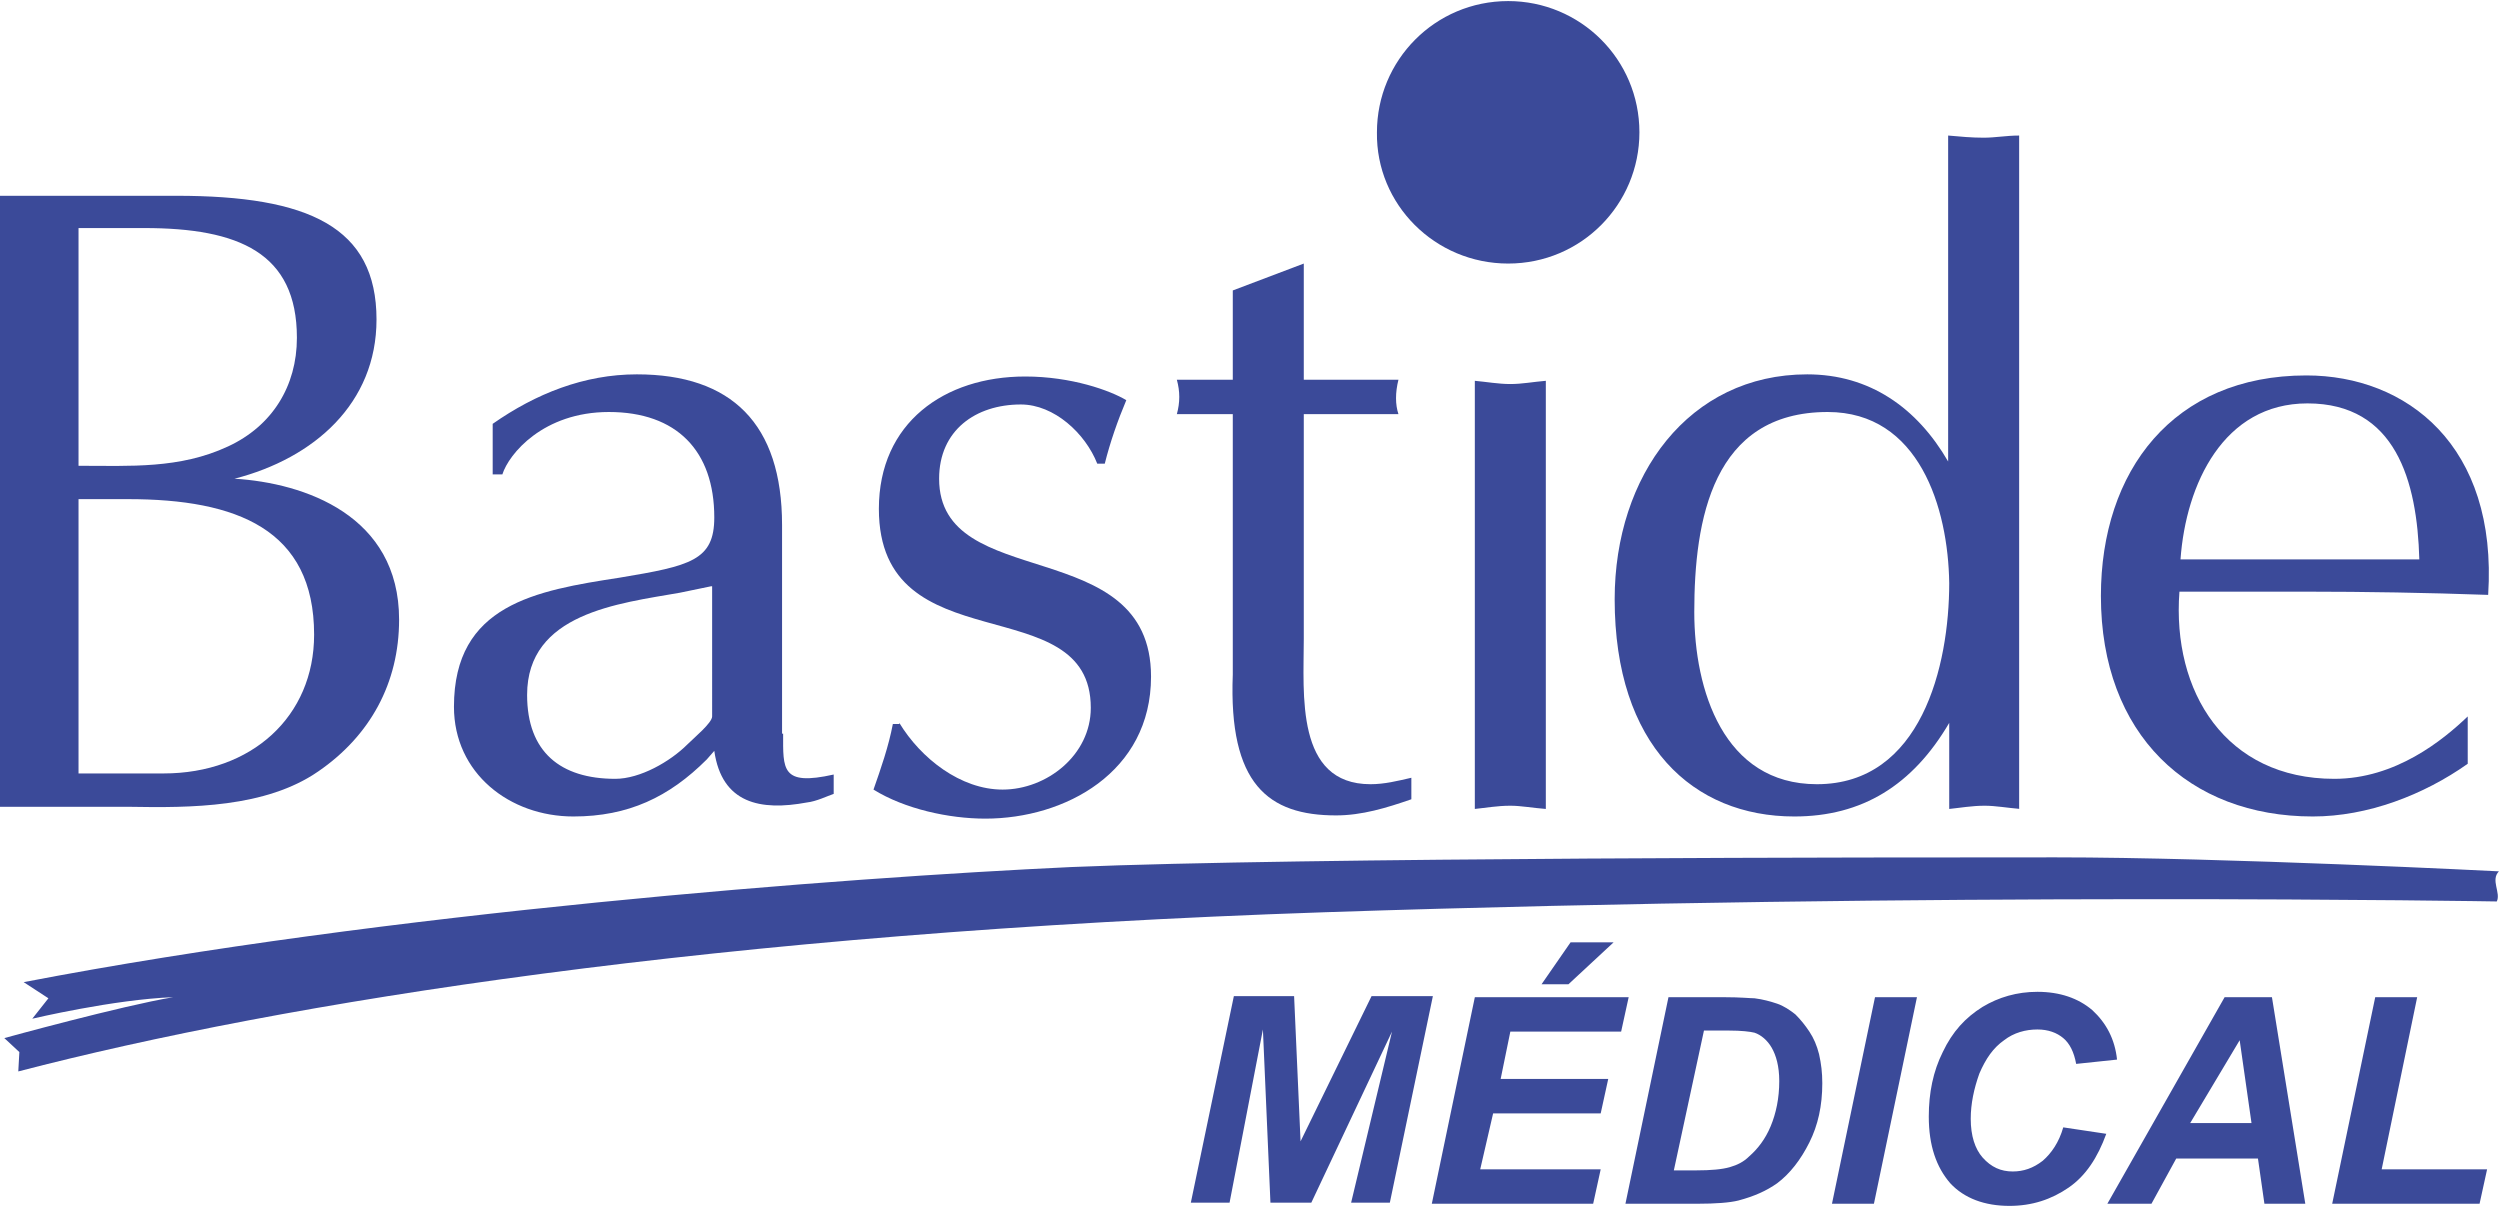
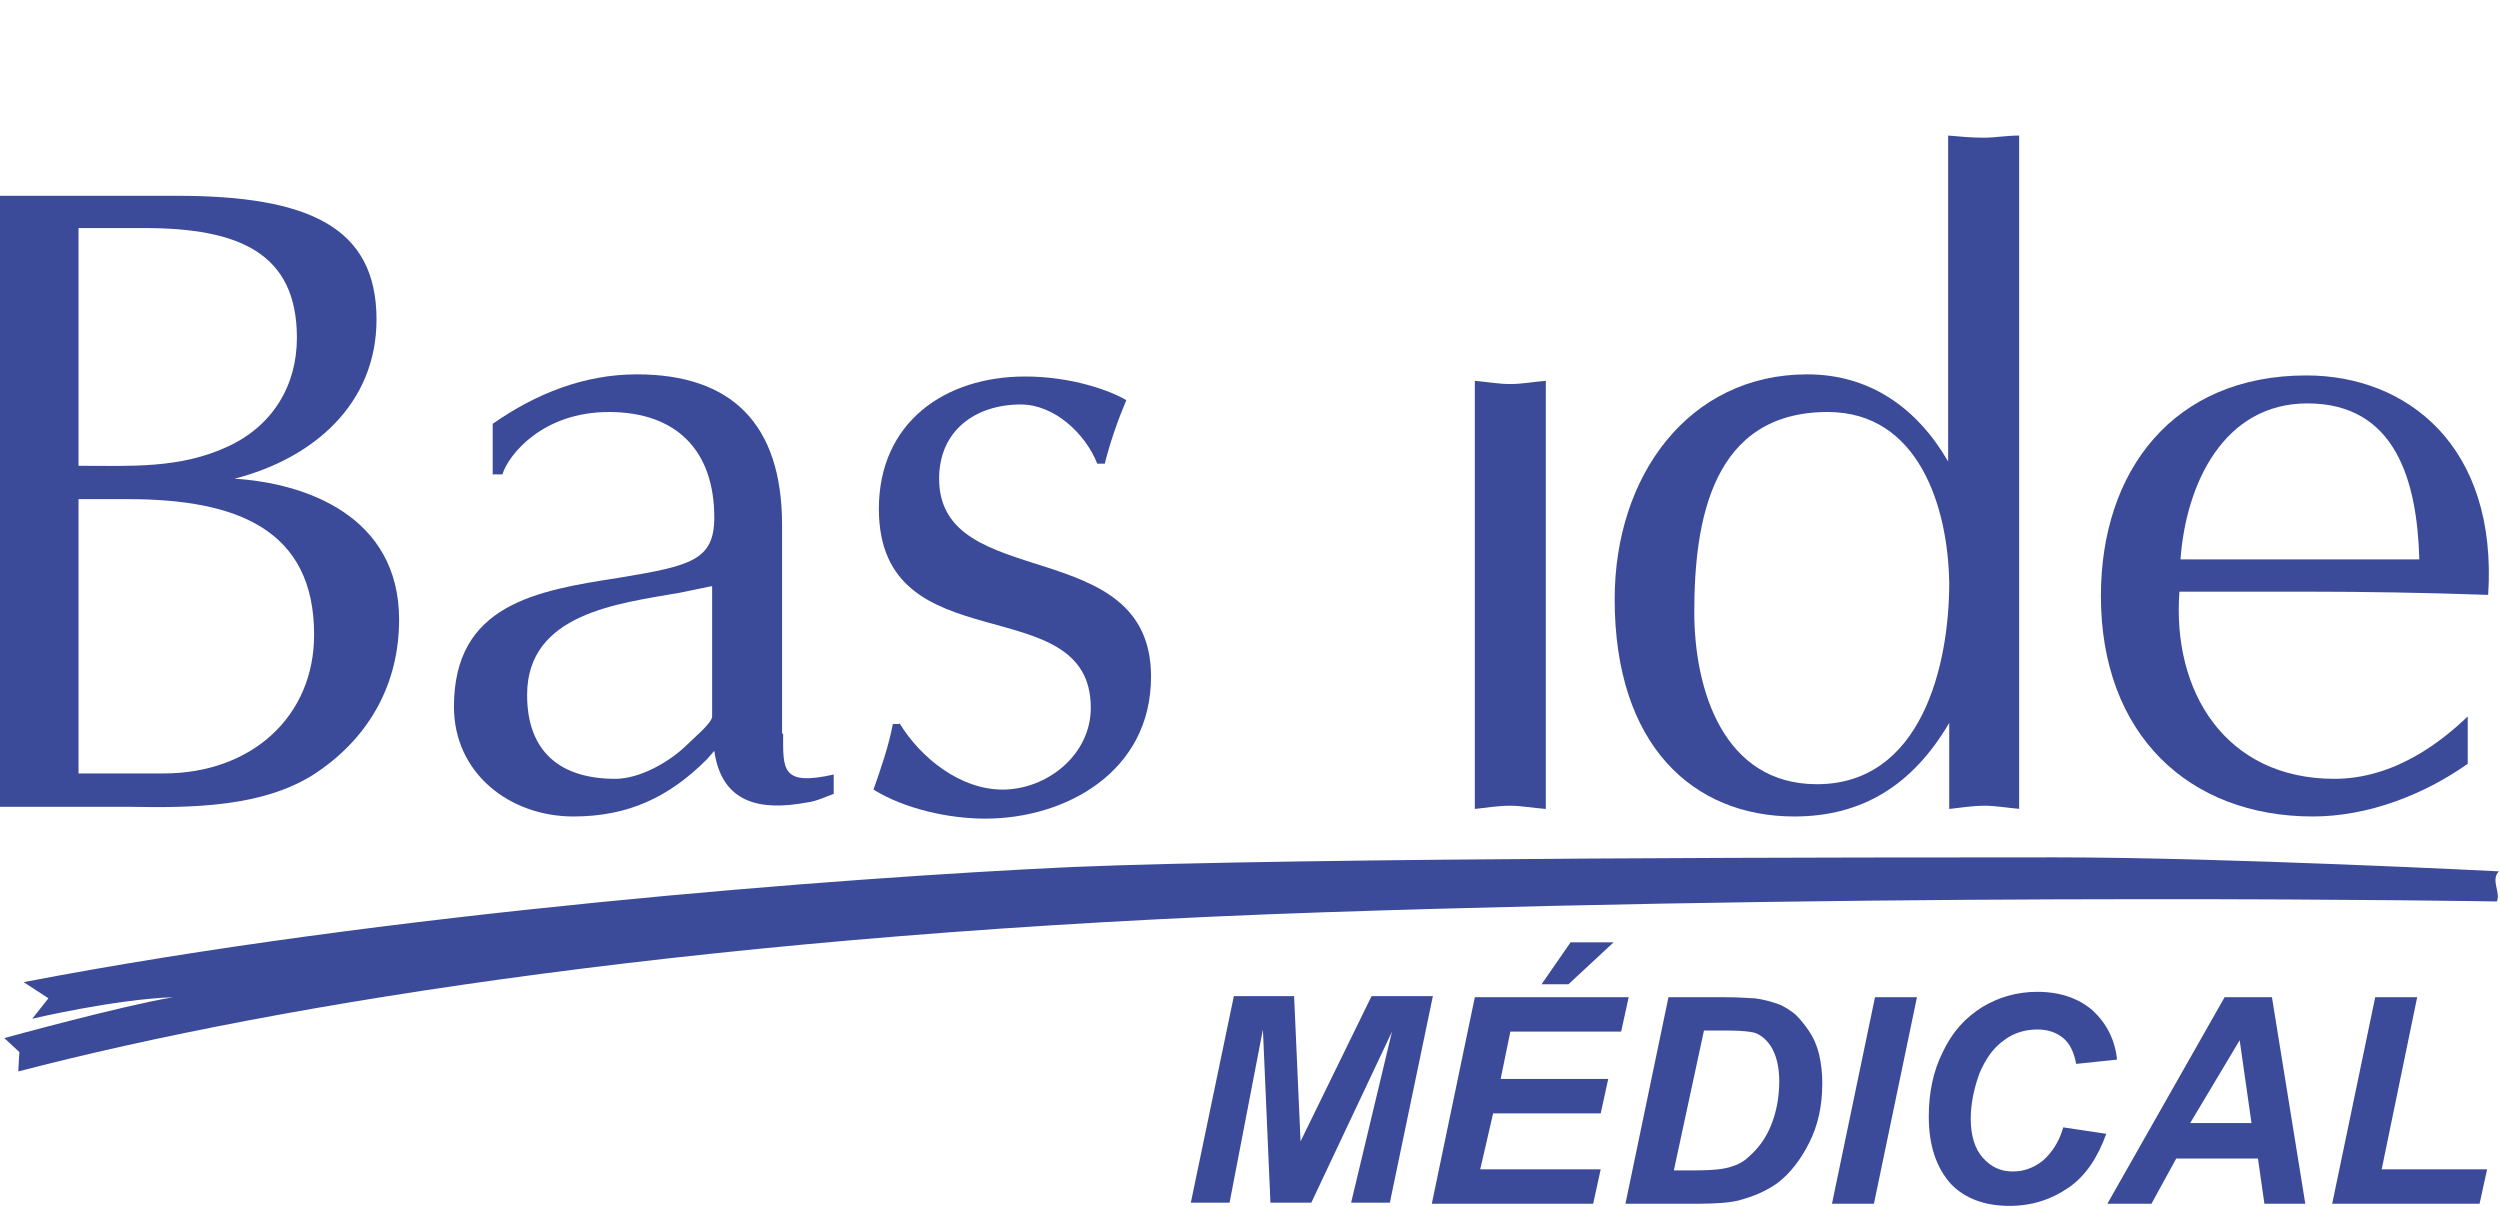
<svg xmlns="http://www.w3.org/2000/svg" version="1.1" id="Calque_1" x="0px" y="0px" viewBox="0 0 232.4 112.2" style="enable-background:new 0 0 232.4 112.2;" xml:space="preserve">
  <style type="text/css">
	.st0{fill:#3B4A99;}
</style>
  <g>
    <path class="st0" d="M7.3,71.9h7.9c8.2,0,14-5.3,14-12.9c0-9.8-7.2-12.6-17.3-12.6H7.3V71.9z M7.3,43.3c4.8,0,9.4,0.3,13.9-1.8   c4.1-1.9,6.4-5.6,6.4-10.1c0-7.9-5.4-10.2-14.2-10.2H7.3V43.3z M0,18.2h16.4c12.3,0,18.6,2.9,18.6,11.5c0,7.8-5.8,12.9-13.2,14.8   c6.5,0.4,15.3,3.4,15.3,13.1c0,5.9-2.7,10.8-7.5,14.1c-4.9,3.4-11.9,3.4-17.6,3.3H0V18.2z" />
    <path class="st0" d="M66.1,54.5l-2.9,0.6C57.5,56.1,49,57,49,64.6c0,5.3,3.1,7.8,8.2,7.8c2.3,0,5.1-1.6,6.7-3.2   c0.6-0.6,2.3-2,2.3-2.6V54.5z M72.8,68.2c0,3.3-0.2,4.9,4.7,3.8v1.8c-0.6,0.2-1.6,0.7-2.5,0.8c-4.3,0.8-7.9,0.1-8.6-4.8l-0.7,0.8   c-3.5,3.5-7.3,5.3-12.4,5.3c-5.9,0-11.1-4-11.1-10.2c0-9.5,7.6-10.8,15.4-12c6.6-1.1,8.8-1.6,8.8-5.6c0-6.2-3.5-9.8-9.8-9.8   c-6.1,0-9.3,3.9-9.9,5.8h-0.9v-4.7c4-2.8,8.5-4.6,13.4-4.6c8.8,0,13.5,4.6,13.5,14V68.2z" />
    <path class="st0" d="M83.6,67.2c2,3.3,5.7,6.2,9.6,6.2c4.1,0,8.2-3.2,8.2-7.6c0-11.3-19.7-3.9-19.7-18.5c0-8,6.1-12.3,13.6-12.3   c4.3,0,7.9,1.3,9.4,2.2c-0.8,1.9-1.5,3.9-2,5.9H102c-1.1-2.8-4-5.5-7.1-5.5c-4.2,0-7.6,2.4-7.6,6.9c0,10.7,19.7,5,19.7,18.4   c0,8.9-8,13.2-15.4,13.2c-3.4,0-7.5-0.9-10.4-2.7c0.7-2,1.4-4,1.8-6.1H83.6z" />
-     <path class="st0" d="M121.2,24.5v10.8h8.8c-0.3,1.2-0.3,2.3,0,3.2h-8.8v20.9c0,5.1-0.8,13.5,6.2,13.5c1.3,0,2.5-0.3,3.8-0.6v2   c-2.3,0.8-4.6,1.5-7,1.5c-6.3,0-10-2.9-9.6-13.1V38.5h-5.2c0.3-1.1,0.3-2.1,0-3.2h5.2v-8.3L121.2,24.5z" />
    <path class="st0" d="M143.7,75.2c-1.3-0.1-2.3-0.3-3.3-0.3c-1.2,0-2.3,0.2-3.3,0.3V35.4c1.1,0.1,2.2,0.3,3.3,0.3   c1.1,0,2.1-0.2,3.3-0.3V75.2z" />
    <path class="st0" d="M169.9,38.3c-10.7,0-12.4,10-12.4,18.6c0,7.2,2.7,16,11.4,16c9.7,0,12.3-11,12.3-18.7   C181.1,47.2,178.4,38.3,169.9,38.3 M187.8,75.2c-1.2-0.1-2.3-0.3-3.3-0.3c-1.2,0-2.3,0.2-3.3,0.3v-8c-3.4,5.8-8.1,8.7-14.4,8.7   c-9.4,0-16.7-6.6-16.7-20.2c0-11.5,6.9-20.9,17.9-20.9c5.8,0,10.2,3.1,13.1,8.1V12.6c1.1,0.1,2.2,0.2,3.3,0.2   c1.1,0,2.1-0.2,3.3-0.2V75.2z" />
    <path class="st0" d="M224.9,52c-0.2-7.3-2.2-14.5-10.4-14.5c-7.8,0-11.3,7.5-11.8,14.5H224.9z M229.4,71c-4.1,2.9-9.3,4.9-14.4,4.9   c-11.5,0-19.7-7.6-19.7-20.5c0-11.6,6.7-20.5,19.1-20.5c9.3,0,17.8,6.5,16.9,20.4c-5.7-0.2-11.4-0.3-16.9-0.3h-11.8   c-0.7,9.3,4.3,17.4,14.4,17.4c5.7,0,10.1-3.6,12.4-5.8L229.4,71z" />
-     <path class="st0" d="M140.2,24.5c6.8,0,12.2-5.5,12.2-12.2c0-6.8-5.5-12.2-12.2-12.2c-6.8,0-12.2,5.5-12.2,12.2   C127.9,19,133.4,24.5,140.2,24.5" />
    <path class="st0" d="M1.7,99.6c24.6-6.4,64.9-12.9,121.5-14.8c57-1.9,108.9-1,108.9-1c0.4-0.8-0.6-2,0.2-2.8c0,0-25.5-1.3-41.2-1.3   c-15.6,0-70,0-91.5,0.9C78.2,81.6,36,84.8,2.2,91.3l2.3,1.5L3,94.7c0,0,7.6-1.8,13.1-2c-4.8,0.8-15.7,3.8-15.7,3.8l1.4,1.3   L1.7,99.6z" />
    <path class="st0" d="M129.4,95.9l-3.8,15.9h3.6l4-19.2h-5.7l-6.6,13.5l-0.6-13.5h-5.6l-4,19.2h3.6l3.1-16.1l0.7,16.1h3.8   L129.4,95.9z M148.1,111.9l0.7-3.2h-11.2l1.2-5.2h10l0.7-3.2h-10l0.9-4.4h10.3l0.7-3.2h-14.3l-4,19.2H148.1z M143.3,91.5h2.5   l4.2-3.9h-4L143.3,91.5z M157.8,111.9c1.7,0,3-0.1,3.8-0.3c1.5-0.4,2.6-0.9,3.6-1.6c1.2-0.9,2.2-2.2,3-3.8c0.8-1.6,1.2-3.4,1.2-5.5   c0-1-0.1-1.8-0.3-2.7c-0.2-0.8-0.5-1.5-0.9-2.1c-0.4-0.6-0.8-1.1-1.3-1.6c-0.5-0.4-1.1-0.8-1.7-1c-0.6-0.2-1.3-0.4-2.1-0.5   c-0.4,0-1.3-0.1-2.8-0.1h-5.2l-4,19.2H157.8z M158.4,95.8h2.3c1.2,0,2,0.1,2.4,0.2c0.6,0.2,1.2,0.7,1.6,1.4   c0.4,0.7,0.7,1.7,0.7,3.1c0,1.6-0.3,3-0.8,4.2c-0.5,1.2-1.2,2.1-2,2.8c-0.5,0.5-1.1,0.8-1.8,1c-0.7,0.2-1.7,0.3-3.2,0.3h-2   L158.4,95.8z M174.2,111.9l4-19.2h-3.9l-4,19.2H174.2z M189.9,107.9c-0.9,0.7-1.8,1-2.8,1c-1.1,0-2-0.4-2.8-1.3   c-0.7-0.8-1.1-2-1.1-3.6c0-1.4,0.3-2.8,0.8-4.2c0.6-1.4,1.3-2.4,2.3-3.1c0.9-0.7,2-1,3.1-1c1,0,1.8,0.3,2.4,0.8   c0.6,0.5,1,1.3,1.2,2.4l3.8-0.4c-0.2-1.9-1-3.4-2.3-4.6c-1.3-1.1-3-1.7-5.1-1.7c-1.9,0-3.6,0.5-5.1,1.4c-1.6,1-2.8,2.3-3.7,4.2   c-0.9,1.8-1.3,3.8-1.3,6c0,2.7,0.7,4.7,2,6.2c1.3,1.4,3.2,2.1,5.5,2.1c2.1,0,3.9-0.6,5.5-1.7c1.6-1.1,2.7-2.8,3.5-5l-4-0.6   C191.4,106.2,190.7,107.2,189.9,107.9 M210.5,111.9h3.8l-3.1-19.2h-4.4l-10.9,19.2h4.1l2.3-4.2h7.6L210.5,111.9z M203.6,104.4   l4.6-7.7l1.1,7.7H203.6z M230.5,111.9l0.7-3.2h-9.8l3.3-16h-3.9l-4,19.2H230.5z" />
  </g>
</svg>